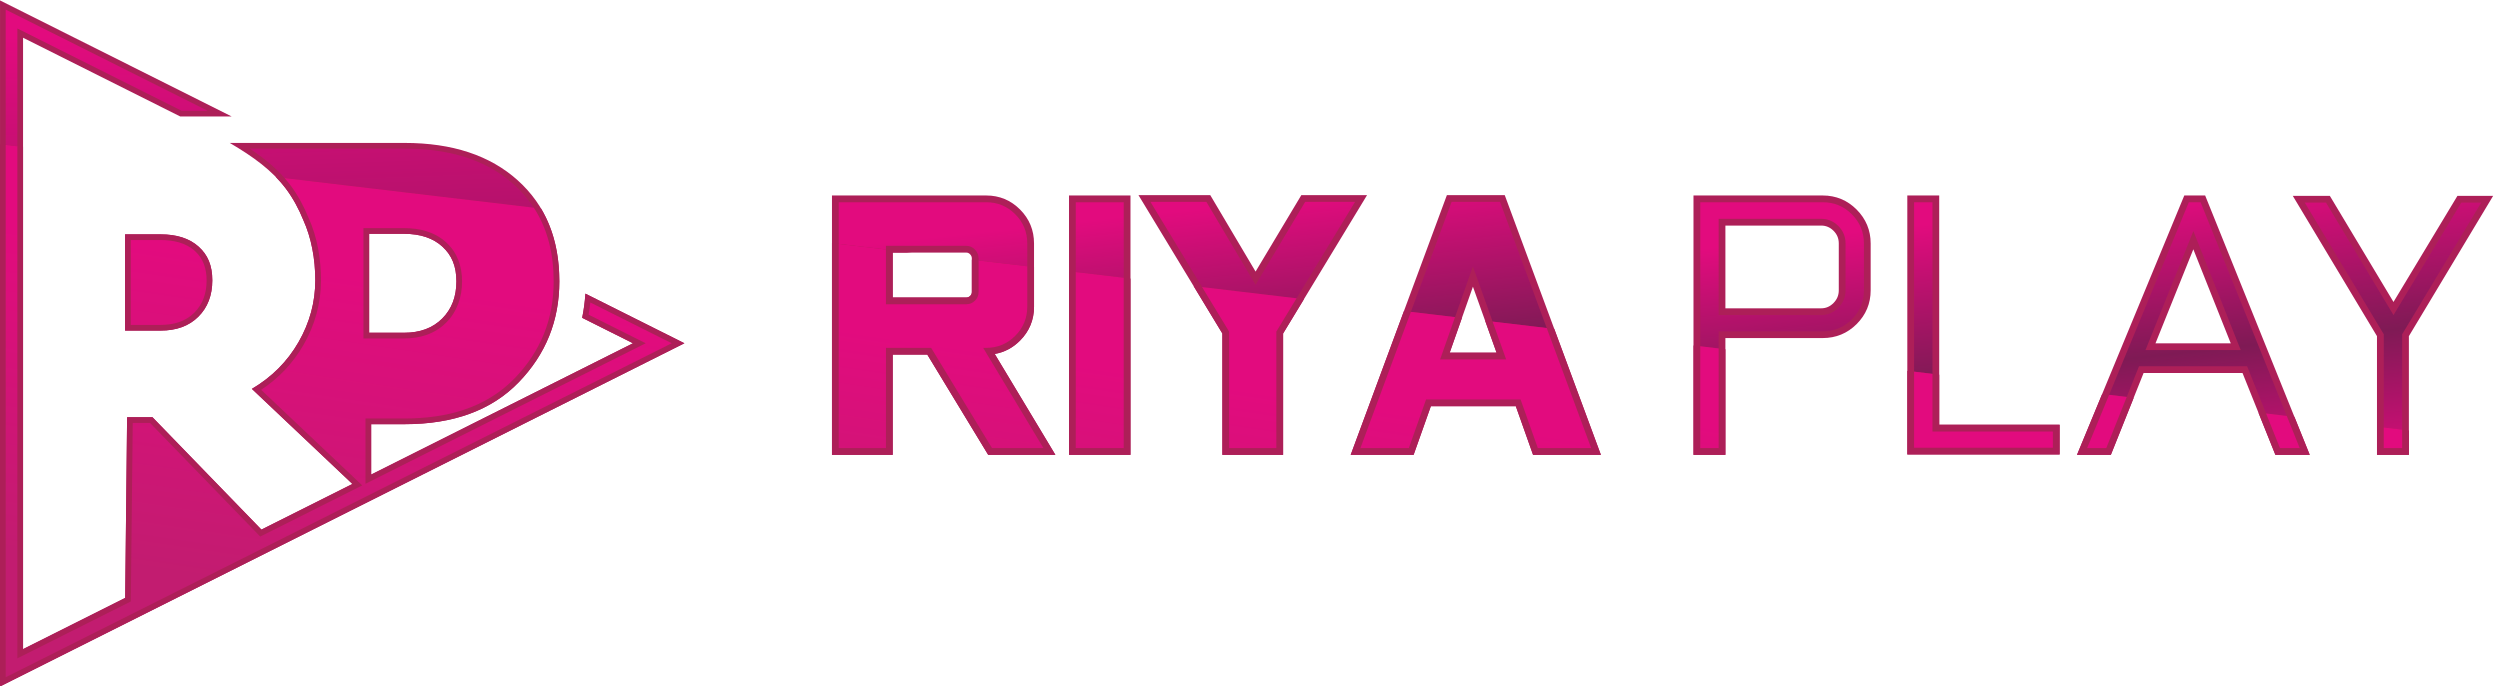
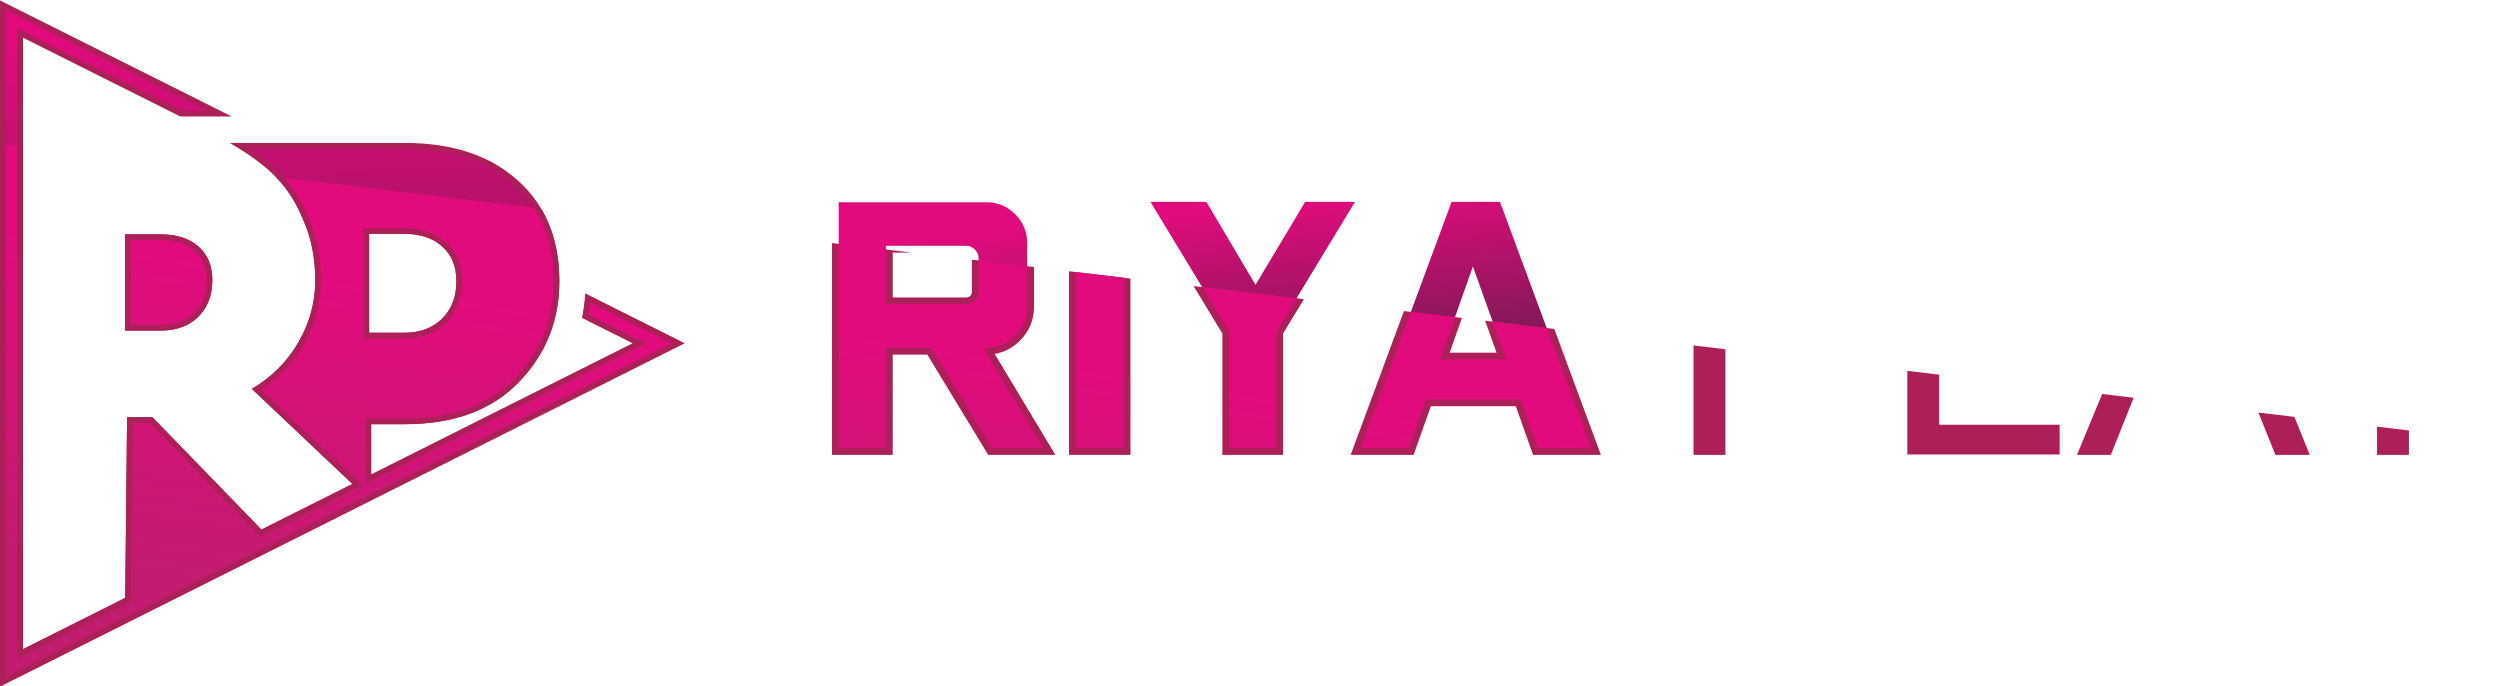
<svg xmlns="http://www.w3.org/2000/svg" width="244" height="67" viewBox="0 0 244 67" fill="none">
  <path fill-rule="evenodd" clip-rule="evenodd" d="M0 0.04L22.617 11.37H17.596L2.25 3.682V63.356L12.218 58.357L12.406 40.721H14.881L25.514 51.69L34.396 47.236L24.583 37.956C26.531 36.808 28.049 35.286 29.138 33.39C30.227 31.494 30.772 29.484 30.772 27.362C30.772 25.24 30.381 23.194 29.602 21.473C29.166 20.397 28.601 19.342 27.899 18.409C26.562 16.633 24.727 15.301 22.425 13.95H39.494C44.148 13.95 47.827 15.168 50.533 17.603C53.24 20.038 54.593 23.326 54.593 27.466C54.593 31.293 53.273 34.572 50.633 37.304C47.992 40.035 44.279 41.401 39.494 41.401H36.227V46.318L61.78 33.503L56.82 31.019C56.977 30.252 57.083 29.467 57.135 28.661L66.8 33.502C44.432 44.719 22.393 55.771 0.001 67V0.04H0ZM12.207 22.873V32.267H15.672C17.224 32.267 18.453 31.814 19.36 30.91C20.268 30.005 20.722 28.822 20.722 27.361C20.722 25.9 20.277 24.873 19.385 24.073C18.494 23.273 17.256 22.872 15.672 22.872H12.207V22.873ZM36.028 22.821V32.476H39.444C40.996 32.476 42.233 32.015 43.157 31.093C44.081 30.172 44.544 28.962 44.544 27.466C44.544 25.97 44.09 24.909 43.182 24.074C42.274 23.239 41.028 22.821 39.444 22.821H36.028Z" fill="#AD1F58" />
  <path fill-rule="evenodd" clip-rule="evenodd" d="M0.556 0.939V66.098C22.223 55.233 43.89 44.367 65.557 33.501L57.616 29.523C57.573 29.92 57.516 30.316 57.445 30.709L63.02 33.502L35.671 47.217V40.844H39.494C43.499 40.844 47.379 39.869 50.233 36.917C52.783 34.279 54.038 31.133 54.038 27.466C54.038 23.8 52.935 20.512 50.163 18.016C47.217 15.364 43.368 14.506 39.495 14.506H24.376C25.868 15.495 27.258 16.632 28.344 18.074C29.073 19.043 29.658 20.131 30.113 21.252C30.982 23.176 31.328 25.26 31.328 27.361C31.328 29.61 30.742 31.715 29.62 33.666C28.588 35.462 27.198 36.917 25.489 38.046L35.355 47.376L25.398 52.368L14.645 41.277H12.956L12.77 58.702L1.694 64.256V2.781L17.728 10.813H20.267L0.557 0.939H0.556ZM35.471 22.264H39.443C40.949 22.264 42.425 22.622 43.557 23.663C44.65 24.669 45.098 25.997 45.098 27.465C45.098 28.934 44.644 30.392 43.549 31.485C42.435 32.597 40.996 33.031 39.443 33.031H35.471V22.264ZM12.761 23.428H15.671C16.863 23.428 18.1 23.666 19.013 24.486C19.856 25.242 20.165 26.245 20.165 27.36C20.165 28.567 19.831 29.653 18.967 30.515C18.075 31.405 16.907 31.71 15.671 31.71H12.761V23.428Z" fill="url(#paint0_linear_4801_2749)" />
-   <path fill-rule="evenodd" clip-rule="evenodd" d="M97.083 34.544L103.006 44.394H96.448L90.507 34.612H87.129V44.394H81.2V19.079H96.255C97.542 19.079 98.653 19.54 99.561 20.452C100.465 21.359 100.921 22.476 100.921 23.756V29.937C100.921 31.217 100.459 32.335 99.555 33.242C98.849 33.95 98.021 34.387 97.082 34.547L97.083 34.544ZM87.129 29.036H94.303C94.461 29.036 94.581 28.988 94.693 28.877C94.804 28.765 94.851 28.651 94.851 28.494V25.233C94.851 25.065 94.797 24.941 94.681 24.82C94.574 24.707 94.459 24.654 94.303 24.654H87.129V29.034V29.036ZM104.335 44.394V19.079H110.335V44.394H104.335ZM122.544 26.506L127.011 19.043H133.425L125.231 32.548V44.394H119.302V32.548L111.114 19.043H118.121L122.544 26.506ZM147.943 39.645L149.626 44.394H156.247L146.862 19.043H141.217L131.826 44.394H137.967L139.651 39.645H147.943ZM141.489 34.42L143.757 27.98L146.063 34.42H141.488H141.489ZM168.399 32.995V44.394H165.284V19.079H177.9C179.183 19.079 180.301 19.543 181.206 20.452C182.114 21.364 182.577 22.474 182.577 23.761V28.33C182.577 29.616 182.115 30.727 181.204 31.635C180.297 32.54 179.179 32.995 177.899 32.995H168.397H168.399ZM168.399 30.092H177.738C178.22 30.092 178.612 29.916 178.951 29.573C179.296 29.223 179.465 28.821 179.465 28.33V23.761C179.465 23.274 179.3 22.872 178.955 22.527C178.614 22.186 178.22 22.016 177.738 22.016H168.399V30.091V30.092ZM189.267 41.457H201.019V44.359H186.153V19.079H189.267V41.456V41.457ZM218.869 36.408H209.213L206.018 44.395H202.713L213.187 19.08H215.223L225.431 44.395H222.078L218.871 36.408H218.869ZM210.376 33.506H217.721L214.069 24.331L210.376 33.506ZM233.605 29.472L227.392 19.115H223.776L231.993 32.806V44.395H235.107V32.806L243.331 19.115H239.846L233.605 29.472Z" fill="#AD1F58" />
-   <path fill-rule="evenodd" clip-rule="evenodd" d="M81.86 43.734V19.739H96.256C97.37 19.739 98.313 20.132 99.094 20.917C99.874 21.697 100.261 22.647 100.261 23.755V29.936C100.261 31.045 99.868 31.994 99.087 32.774C98.307 33.559 97.363 33.952 96.249 33.952H95.957L101.839 43.734H96.819L90.879 33.952H86.469V43.734H81.86ZM86.469 29.695H94.303C94.637 29.695 94.925 29.577 95.159 29.343C95.394 29.108 95.511 28.827 95.511 28.492V25.231C95.511 24.897 95.394 24.61 95.159 24.363C94.925 24.116 94.637 23.993 94.303 23.993H86.469V29.693V29.695ZM104.995 43.734V19.739H109.675V43.734H104.995ZM112.285 19.703H117.744L122.541 27.795L127.384 19.703H132.252L124.57 32.363V43.734H119.961V32.363L112.285 19.703ZM132.775 43.734L141.676 19.703H146.402L155.298 43.734H150.091L148.408 38.984H139.184L137.501 43.734H132.775ZM140.557 35.078H147.002L143.754 26.006L140.557 35.078Z" fill="url(#paint1_linear_4801_2749)" />
-   <path fill-rule="evenodd" clip-rule="evenodd" d="M165.946 43.734V19.739H177.903C179.012 19.739 179.961 20.132 180.741 20.917C181.527 21.702 181.919 22.648 181.919 23.761V28.33C181.919 29.444 181.526 30.387 180.741 31.168C179.961 31.948 179.011 32.335 177.903 32.335H167.74V43.734H165.946ZM167.74 30.751H177.739C178.39 30.751 178.954 30.51 179.422 30.035C179.891 29.56 180.126 28.991 180.126 28.328V23.76C180.126 23.098 179.891 22.528 179.422 22.059C178.954 21.591 178.39 21.356 177.739 21.356H167.74V30.751ZM186.814 43.699V19.739H188.609V42.115H200.36V43.698H186.814V43.699ZM203.701 43.734L213.629 19.739H214.778L224.455 43.734H222.526L219.318 35.747H208.769L205.572 43.734H203.702H203.701ZM209.4 34.164H218.694L214.074 22.553L209.4 34.164ZM224.943 19.775H227.02L233.605 30.752L240.22 19.775H242.168L234.451 32.623V43.735H232.656V32.623L224.945 19.775H224.943Z" fill="url(#paint2_linear_4801_2749)" />
+   <path fill-rule="evenodd" clip-rule="evenodd" d="M81.86 43.734V19.739H96.256C97.37 19.739 98.313 20.132 99.094 20.917C99.874 21.697 100.261 22.647 100.261 23.755V29.936C100.261 31.045 99.868 31.994 99.087 32.774C98.307 33.559 97.363 33.952 96.249 33.952H95.957L101.839 43.734H96.819L90.879 33.952H86.469V43.734H81.86ZM86.469 29.695H94.303C94.637 29.695 94.925 29.577 95.159 29.343C95.394 29.108 95.511 28.827 95.511 28.492V25.231C95.511 24.897 95.394 24.61 95.159 24.363C94.925 24.116 94.637 23.993 94.303 23.993H86.469V29.693V29.695ZM104.995 43.734V19.739H109.675H104.995ZM112.285 19.703H117.744L122.541 27.795L127.384 19.703H132.252L124.57 32.363V43.734H119.961V32.363L112.285 19.703ZM132.775 43.734L141.676 19.703H146.402L155.298 43.734H150.091L148.408 38.984H139.184L137.501 43.734H132.775ZM140.557 35.078H147.002L143.754 26.006L140.557 35.078Z" fill="url(#paint1_linear_4801_2749)" />
  <path fill-rule="evenodd" clip-rule="evenodd" d="M2.249 14.345V63.354L12.217 58.356L12.404 40.72H14.88L25.512 51.687L34.395 47.233L24.582 37.954C26.529 36.805 28.048 35.283 29.137 33.388C30.226 31.491 30.77 29.483 30.77 27.36C30.77 25.236 30.38 23.192 29.601 21.47C29.165 20.395 28.6 19.339 27.898 18.406C27.599 18.009 27.275 17.634 26.926 17.276L52.806 20.351C53.997 22.347 54.592 24.719 54.592 27.465C54.592 31.291 53.272 34.571 50.632 37.302C47.991 40.034 44.278 41.399 39.493 41.399H36.226V46.316L61.779 33.502L56.819 31.017C56.976 30.251 57.081 29.466 57.134 28.659L66.799 33.501C44.431 44.718 22.392 55.769 0 66.999V14.079L2.249 14.345ZM12.207 22.873V32.266H15.672C17.224 32.266 18.453 31.814 19.36 30.91C20.268 30.005 20.722 28.822 20.722 27.361C20.722 25.899 20.277 24.874 19.385 24.072C18.494 23.272 17.256 22.872 15.672 22.872H12.207V22.873ZM36.028 22.821V32.476H39.444C40.996 32.476 42.233 32.015 43.157 31.093C44.081 30.171 44.544 28.962 44.544 27.466C44.544 25.97 44.09 24.909 43.182 24.074C42.274 23.239 41.028 22.821 39.444 22.821H36.028Z" fill="#AD1F58" />
  <path fill-rule="evenodd" clip-rule="evenodd" d="M97.083 34.544L103.006 44.394H96.448L90.507 34.612H87.129V44.394H81.2V23.727L89.02 24.656H87.129V29.035H94.303C94.461 29.035 94.581 28.988 94.693 28.877C94.804 28.765 94.851 28.651 94.851 28.493V25.348L100.921 26.068V29.935C100.921 31.215 100.459 32.332 99.555 33.239C98.849 33.947 98.021 34.384 97.082 34.544H97.083ZM104.335 26.475L110.335 27.189V44.395H104.335V26.477V26.475ZM116.496 27.92L127.263 29.199L125.231 32.548V44.394H119.302V32.548L116.496 27.92ZM137.027 30.36L142.683 31.032L141.49 34.42H146.066L144.95 31.302L151.698 32.103L156.248 44.395H149.627L147.944 39.646H139.652L137.969 44.395H131.827L137.026 30.36H137.027ZM165.287 33.718L168.402 34.087V44.395H165.287V33.718ZM186.155 36.197L189.27 36.567V41.457H201.021V44.359H186.155V36.196V36.197ZM205.172 38.456L208.249 38.822L206.019 44.395H202.714L205.172 38.456ZM220.422 40.268L223.936 40.686L225.432 44.395H222.079L220.422 40.268ZM231.998 41.644L235.112 42.014V44.395H231.998V41.644Z" fill="#AD1F58" />
  <path fill-rule="evenodd" clip-rule="evenodd" d="M0.556 14.145V66.098C22.223 55.232 43.89 44.367 65.557 33.501L57.616 29.523C57.573 29.92 57.516 30.316 57.445 30.709L63.02 33.502L35.671 47.217V40.844H39.494C43.499 40.844 47.379 39.869 50.233 36.917C52.783 34.279 54.038 31.133 54.038 27.466C54.038 24.804 53.463 22.361 52.1 20.27L27.777 17.38C27.973 17.603 28.163 17.835 28.343 18.074C29.072 19.043 29.657 20.131 30.112 21.252C30.981 23.176 31.327 25.26 31.327 27.361C31.327 29.61 30.741 31.715 29.619 33.666C28.587 35.462 27.197 36.917 25.488 38.046L35.354 47.376L25.397 52.368L14.644 41.277H12.955L12.768 58.702L1.693 64.256V14.28L0.556 14.145V14.145ZM35.471 22.265H39.443C40.949 22.265 42.425 22.623 43.557 23.665C44.65 24.671 45.098 25.998 45.098 27.466C45.098 28.935 44.644 30.394 43.549 31.486C42.435 32.598 40.996 33.032 39.443 33.032H35.471V22.265V22.265ZM12.761 23.429H15.671C16.863 23.429 18.1 23.667 19.013 24.487C19.856 25.244 20.165 26.246 20.165 27.361C20.165 28.568 19.831 29.654 18.967 30.516C18.075 31.406 16.907 31.711 15.671 31.711H12.761V23.429V23.429Z" fill="url(#paint3_linear_4801_2749)" />
  <path fill-rule="evenodd" clip-rule="evenodd" d="M81.86 43.734V23.805L86.469 24.352V29.695H94.303C94.637 29.695 94.925 29.578 95.159 29.343C95.394 29.109 95.511 28.827 95.511 28.492V25.426L100.261 25.99V29.935C100.261 31.044 99.868 31.992 99.089 32.773C98.308 33.558 97.365 33.951 96.251 33.951H95.958L101.84 43.733H96.82L90.88 33.951H86.47V43.733H81.861L81.86 43.734ZM104.994 26.553L109.674 27.109V43.734H104.994V26.553ZM117.326 28.018L126.542 29.114L124.57 32.363V43.734H119.961V32.363L117.326 28.018V28.018ZM137.7 30.438L142.01 30.951L140.556 35.079H147.001L145.679 31.387L150.96 32.015L155.299 43.734H150.092L148.409 38.985H139.185L137.502 43.734H132.776L137.701 30.439L137.7 30.438Z" fill="url(#paint4_linear_4801_2749)" />
-   <path fill-rule="evenodd" clip-rule="evenodd" d="M165.946 43.734V33.795L167.74 34.008V43.734H165.946V43.734ZM186.814 36.275L188.609 36.488V42.115H200.36V43.698H186.814V36.273V36.275ZM205.851 38.536L207.569 38.74L205.571 43.734H203.701L205.851 38.536V38.536ZM221.168 40.355L223.188 40.596L224.453 43.734H222.525L221.168 40.355ZM232.655 41.72L234.45 41.933V43.733H232.655V41.72Z" fill="url(#paint5_linear_4801_2749)" />
  <defs>
    <linearGradient id="paint0_linear_4801_2749" x1="31.404" y1="2.527" x2="34.153" y2="81.181" gradientUnits="userSpaceOnUse">
      <stop stop-color="#E20B7E" />
      <stop offset="0.52" stop-color="#7F1A55" />
      <stop offset="1" stop-color="#E20B7E" />
    </linearGradient>
    <linearGradient id="paint1_linear_4801_2749" x1="116.088" y1="20.463" x2="119.298" y2="50.449" gradientUnits="userSpaceOnUse">
      <stop stop-color="#E20B7E" />
      <stop offset="0.52" stop-color="#7F1A55" />
      <stop offset="1" stop-color="#E20B7E" />
    </linearGradient>
    <linearGradient id="paint2_linear_4801_2749" x1="202.771" y1="20.209" x2="206.019" y2="49.393" gradientUnits="userSpaceOnUse">
      <stop stop-color="#E20B7E" />
      <stop offset="0.52" stop-color="#7F1A55" />
      <stop offset="1" stop-color="#E20B7E" />
    </linearGradient>
    <linearGradient id="paint3_linear_4801_2749" x1="28.009" y1="57.69" x2="32.635" y2="26.651" gradientUnits="userSpaceOnUse">
      <stop stop-color="#C21C70" />
      <stop offset="1" stop-color="#E20B7E" />
    </linearGradient>
    <linearGradient id="paint4_linear_4801_2749" x1="114.24" y1="62.883" x2="118.041" y2="37.383" gradientUnits="userSpaceOnUse">
      <stop stop-color="#C21C70" />
      <stop offset="1" stop-color="#E20B7E" />
    </linearGradient>
    <linearGradient id="paint5_linear_4801_2749" x1="195.894" y1="67.64" x2="199.07" y2="46.328" gradientUnits="userSpaceOnUse">
      <stop stop-color="#C21C70" />
      <stop offset="1" stop-color="#E20B7E" />
    </linearGradient>
  </defs>
</svg>